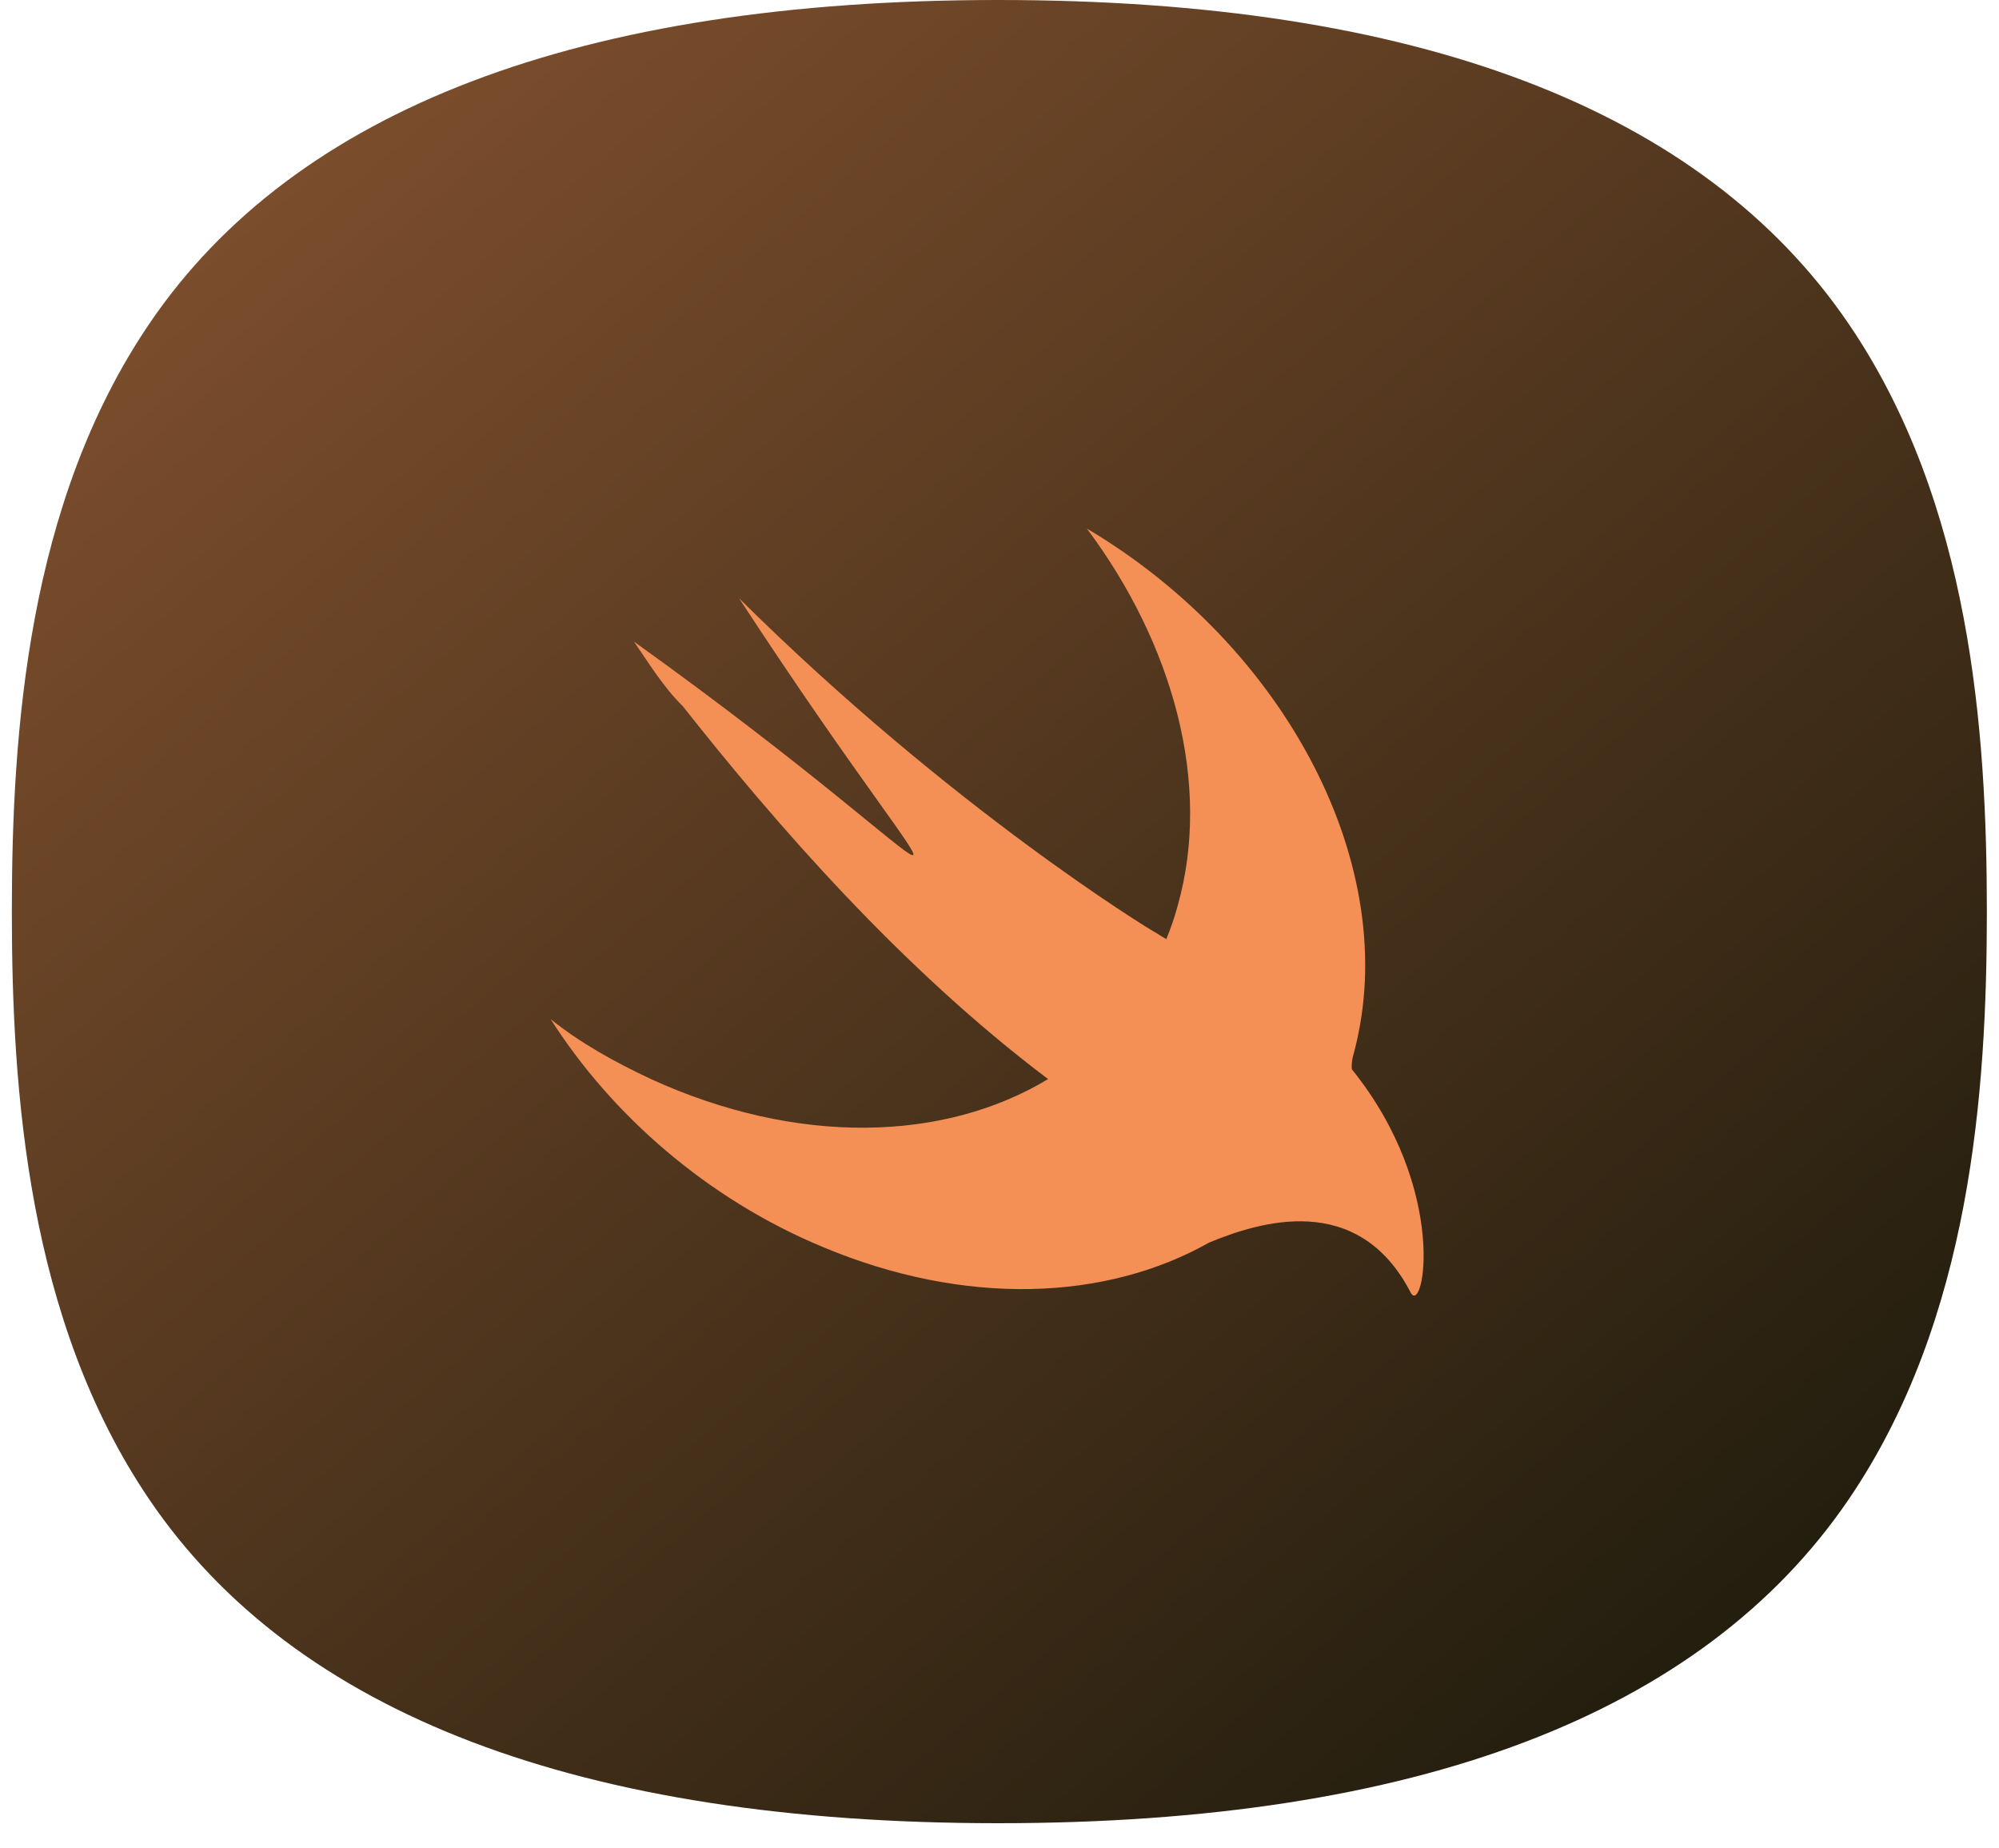
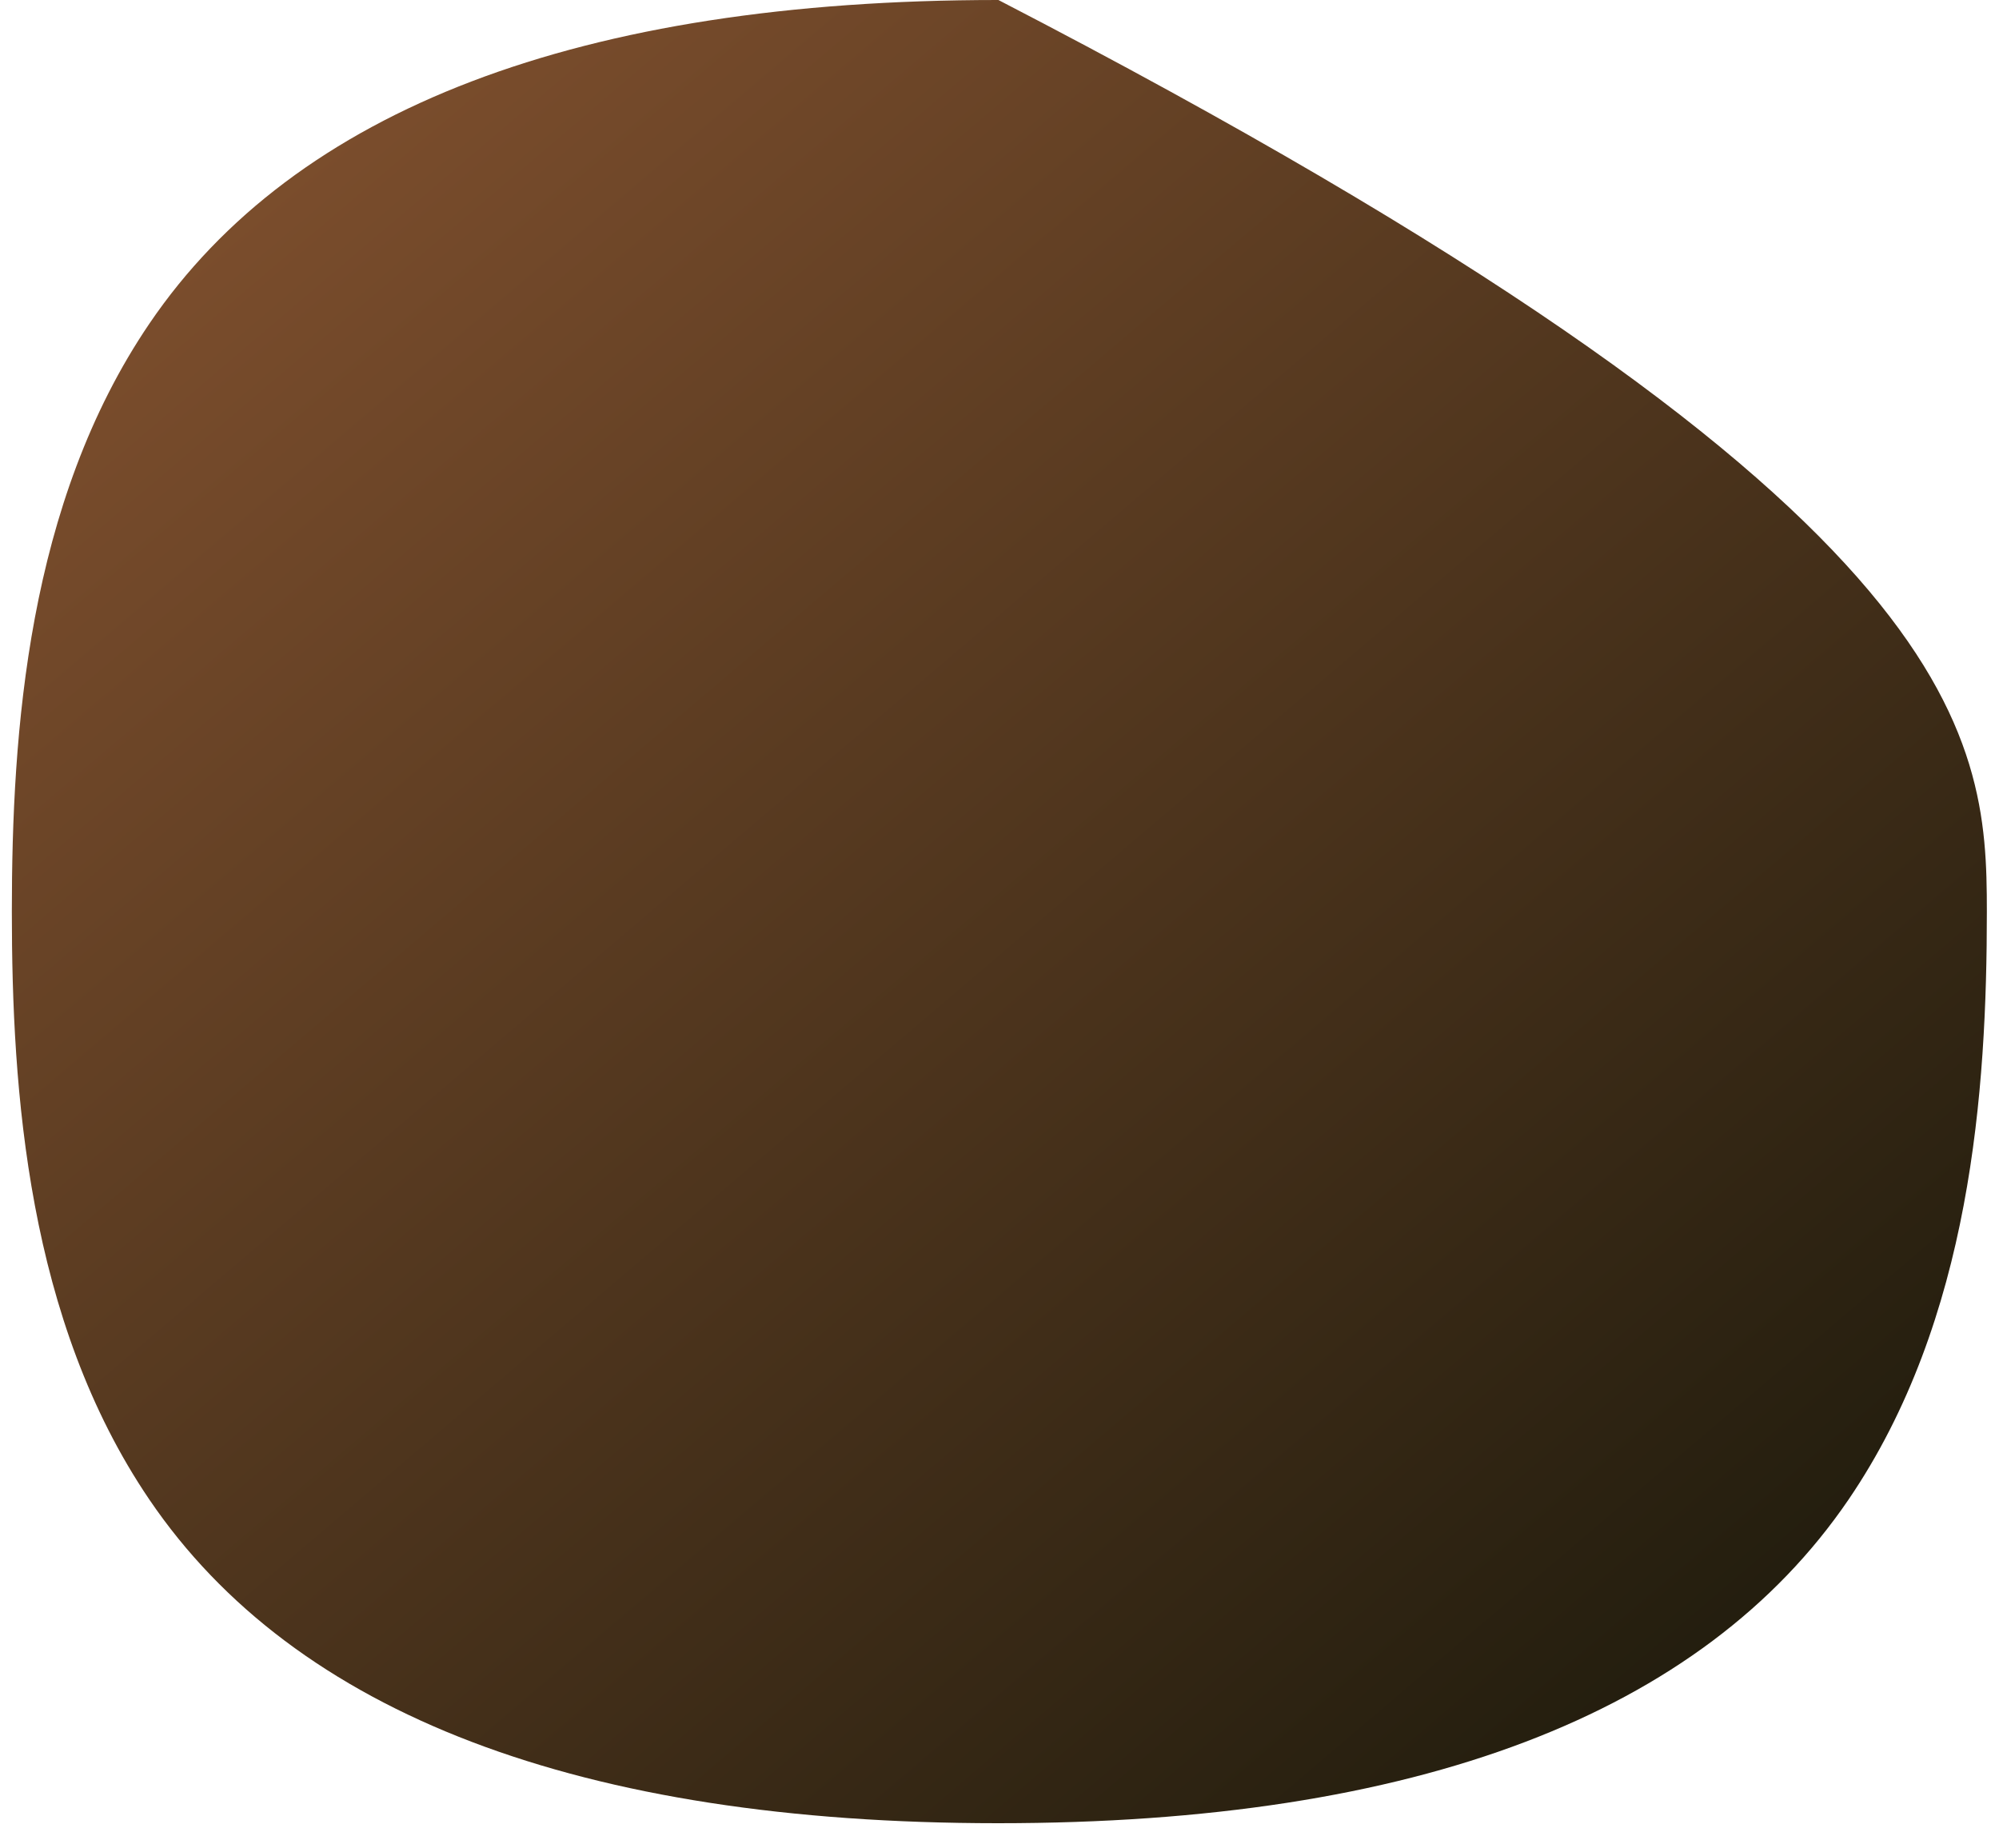
<svg xmlns="http://www.w3.org/2000/svg" width="66" height="61" viewBox="0 0 66 61" fill="none">
-   <path d="M61.028 49.514C56.197 56.599 46.752 60.192 32.959 60.192L32.936 60.192C19.164 60.188 9.742 56.594 4.933 49.51C0.907 43.579 0.391 36.02 0.391 30.096C0.391 24.173 0.907 16.613 4.933 10.683C9.742 3.599 19.164 0.005 32.937 2.85693e-06L32.964 2.85929e-06C46.756 -0 56.197 3.592 61.027 10.677C65.079 16.62 65.599 24.177 65.599 30.096C65.599 36.015 65.079 43.571 61.028 49.514Z" fill="url(#paint0_linear_4369_9906)" />
-   <path d="M39.92 41.023C36.52 42.945 31.867 43.143 27.155 41.164C23.352 39.582 20.197 36.812 18.18 33.646C19.145 34.423 20.283 35.059 21.493 35.625C26.349 37.843 31.189 37.688 34.604 35.625C29.749 31.965 25.614 27.202 22.545 23.316C21.897 22.68 21.421 21.889 20.931 21.182C32.861 29.732 32.342 31.908 24.404 19.755C31.449 26.736 37.99 30.693 37.99 30.693C38.22 30.82 38.35 30.919 38.508 31.003C38.653 30.65 38.782 30.283 38.883 29.901C40.021 25.874 38.724 21.253 35.886 17.451C42.442 21.337 46.332 28.629 44.704 34.748C44.66 34.904 44.617 35.059 44.632 35.3C47.859 39.299 46.994 43.468 46.577 42.676C44.833 39.299 41.563 40.345 39.92 41.023Z" fill="#F48F56" />
+   <path d="M61.028 49.514C56.197 56.599 46.752 60.192 32.959 60.192L32.936 60.192C19.164 60.188 9.742 56.594 4.933 49.51C0.907 43.579 0.391 36.02 0.391 30.096C0.391 24.173 0.907 16.613 4.933 10.683C9.742 3.599 19.164 0.005 32.937 2.85693e-06L32.964 2.85929e-06C65.079 16.62 65.599 24.177 65.599 30.096C65.599 36.015 65.079 43.571 61.028 49.514Z" fill="url(#paint0_linear_4369_9906)" />
  <defs>
    <linearGradient id="paint0_linear_4369_9906" x1="-56.593" y1="-61.875" x2="59.065" y2="74.025" gradientUnits="userSpaceOnUse">
      <stop stop-color="#F48F56" />
      <stop offset="1" stop-color="#0E1207" />
    </linearGradient>
  </defs>
</svg>